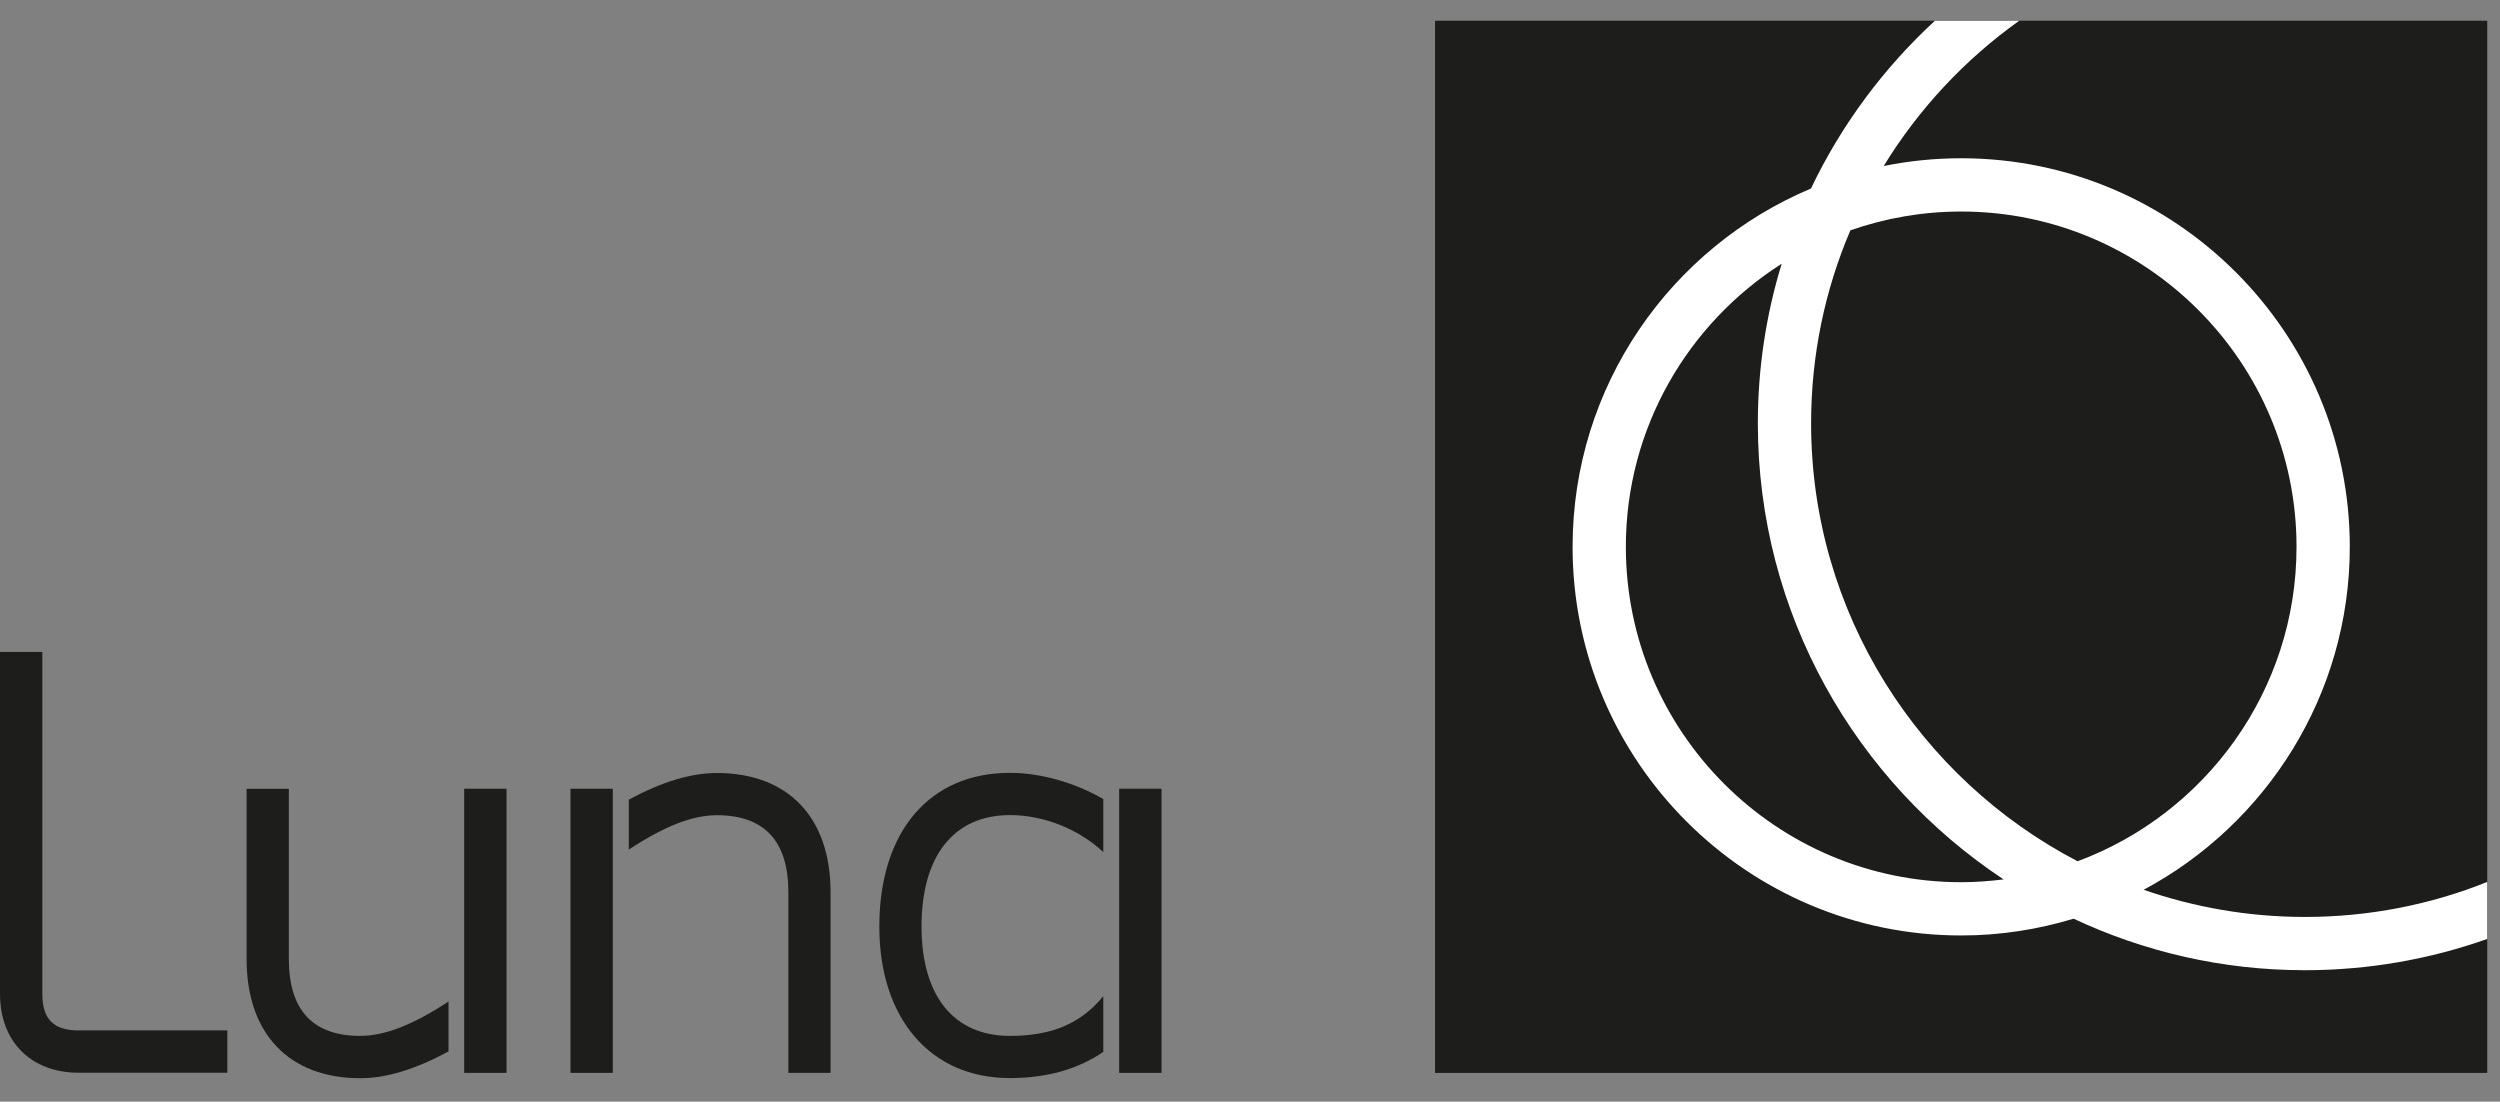
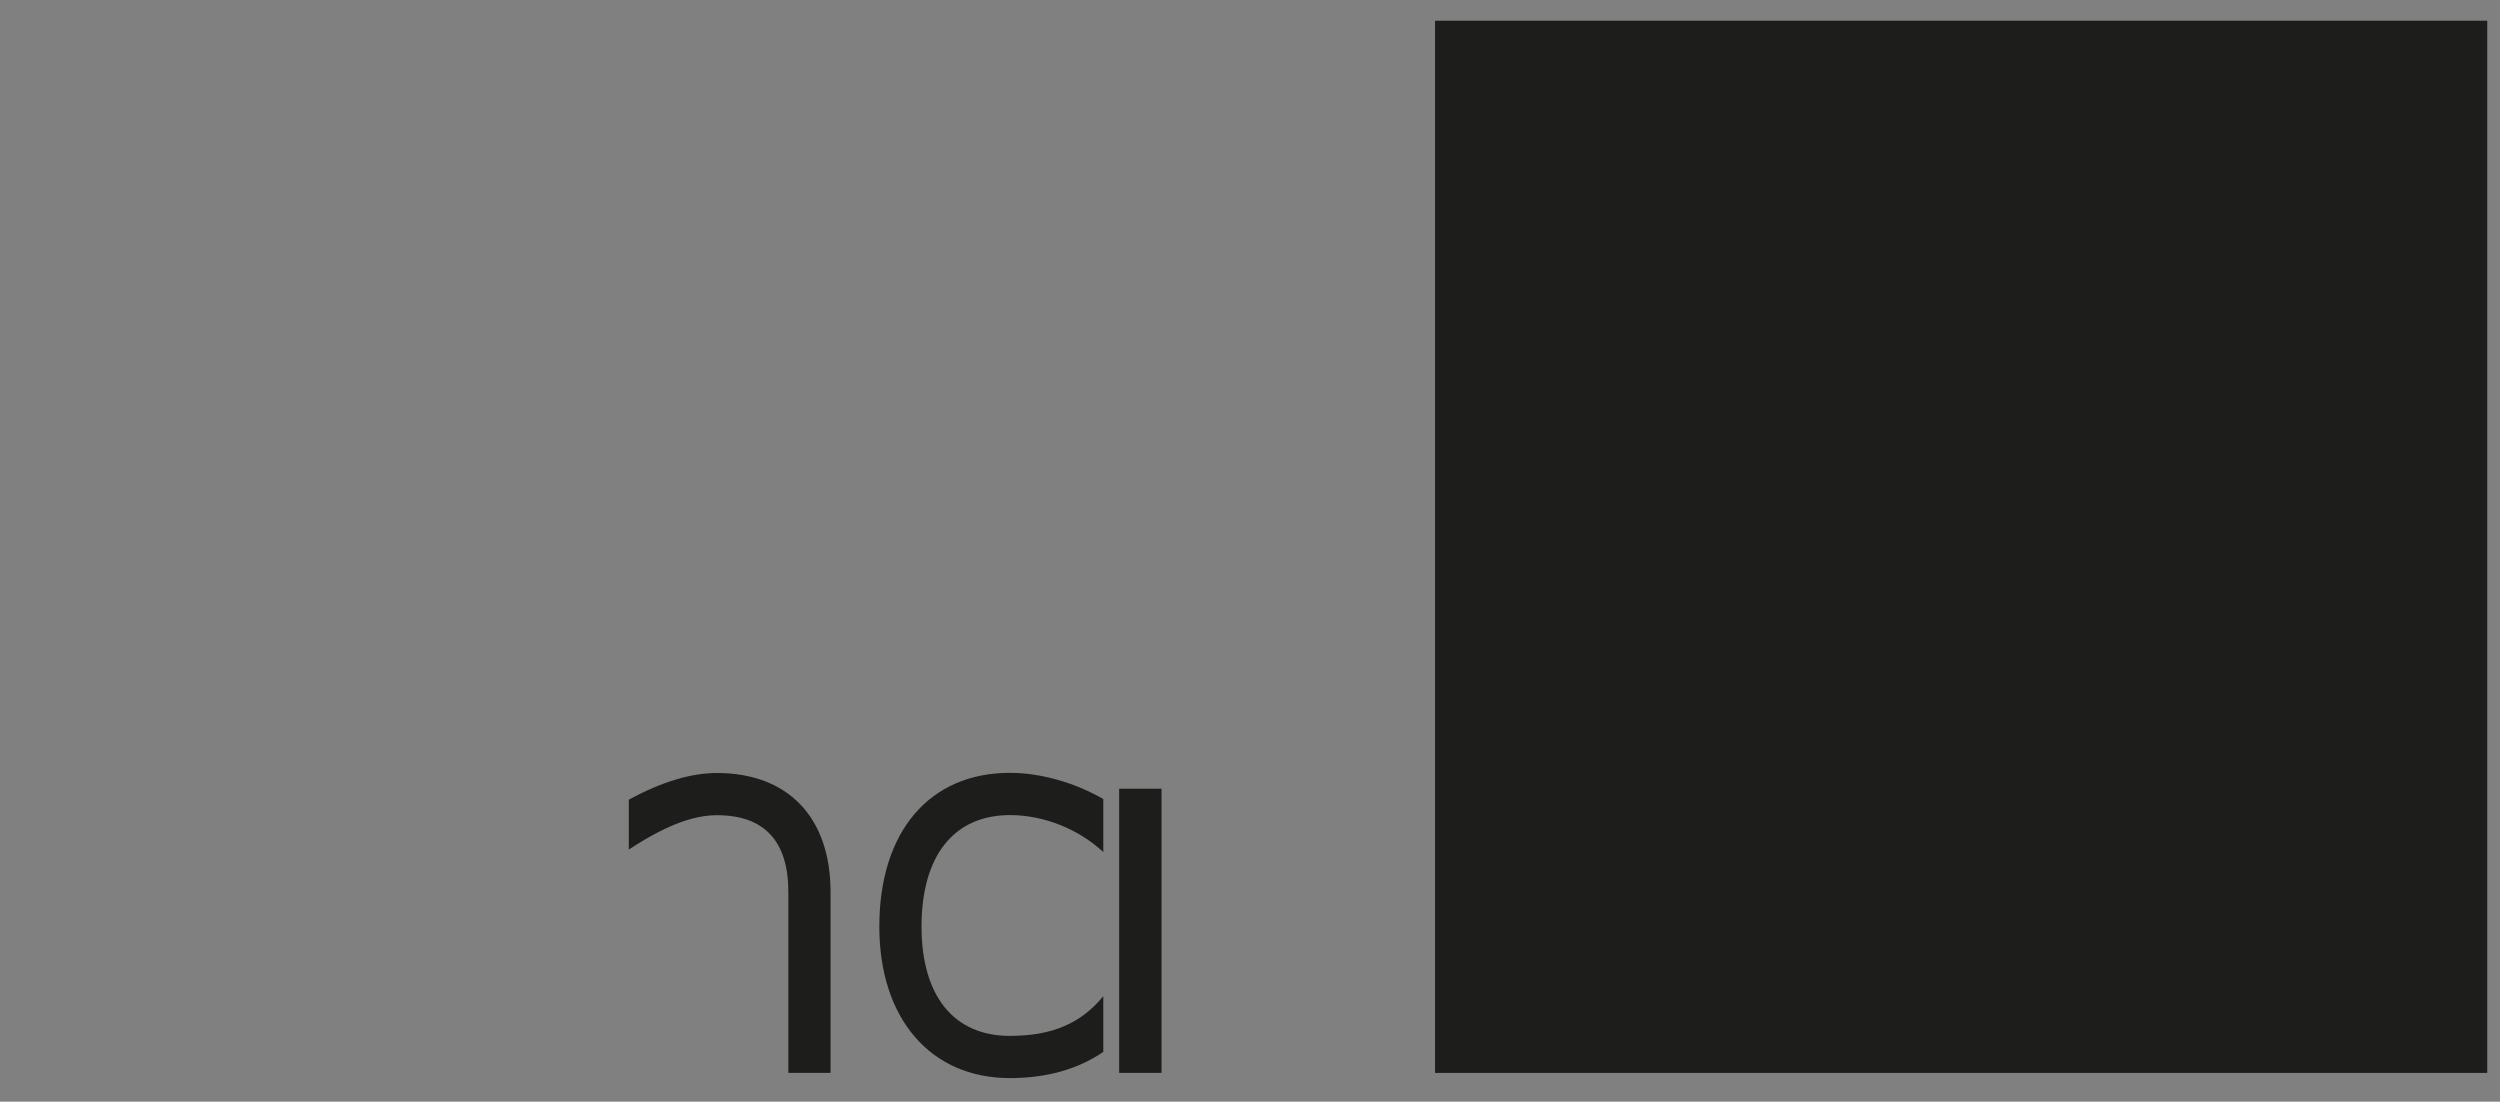
<svg xmlns="http://www.w3.org/2000/svg" width="59" height="26" viewBox="0 0 59 26" fill="none">
  <rect x="0" y="0" width="59" height="26" fill="#808080" stroke="none" />
  <path d="M21.748 21.866C21.748 23.504 22.509 24.447 23.832 24.447C24.822 24.447 25.507 24.157 26.038 23.51V24.824C25.438 25.235 24.696 25.443 23.832 25.443C21.959 25.443 20.752 24.038 20.752 21.866C20.752 19.628 21.934 18.239 23.832 18.239C24.558 18.239 25.366 18.469 26.038 18.858V20.109C25.451 19.562 24.63 19.236 23.832 19.236C22.509 19.239 21.748 20.197 21.748 21.866Z" fill="#1D1D1B" />
  <path d="M27.412 18.613H26.412V25.32H27.412V18.613Z" fill="#1D1D1B" />
  <path d="M19.601 21.049V25.32H18.605V21.049C18.605 19.849 18.036 19.239 16.92 19.239C16.342 19.239 15.679 19.497 14.84 20.05V18.871C15.626 18.447 16.311 18.243 16.92 18.243C18.596 18.243 19.601 19.289 19.601 21.049Z" fill="#1D1D1B" />
-   <path d="M14.462 18.614H13.463V25.32H14.462V18.614Z" fill="#1D1D1B" />
-   <path d="M10.585 23.636V24.814C9.799 25.238 9.114 25.446 8.504 25.446C6.823 25.446 5.82 24.396 5.82 22.639V18.616H6.817V22.639C6.817 23.84 7.385 24.447 8.501 24.447C9.079 24.447 9.743 24.189 10.585 23.636Z" fill="#1D1D1B" />
-   <path d="M11.954 18.614H10.955V25.32H11.954V18.614Z" fill="#1D1D1B" />
-   <path d="M0.999 23.457V15.386H0V23.453C0 24.585 0.732 25.317 1.864 25.317H5.365V24.318H1.864C1.267 24.321 0.999 24.054 0.999 23.457Z" fill="#1D1D1B" />
+   <path d="M11.954 18.614H10.955H11.954V18.614Z" fill="#1D1D1B" />
  <path d="M58.699 0.489H33.867V25.321H58.699V0.489Z" fill="#1D1D1B" />
-   <path d="M54.393 21.64C53.063 21.64 51.784 21.411 50.59 20.999C53.481 19.453 55.455 16.404 55.455 12.906C55.455 7.849 51.341 3.735 46.284 3.735C45.659 3.735 45.046 3.798 44.455 3.918C45.282 2.569 46.372 1.403 47.654 0.489H45.665C44.455 1.604 43.456 2.946 42.739 4.449C39.436 5.838 37.113 9.103 37.113 12.906C37.113 17.963 41.227 22.077 46.284 22.077C47.205 22.077 48.097 21.936 48.937 21.681C50.596 22.46 52.444 22.897 54.393 22.897C55.901 22.897 57.353 22.636 58.698 22.159V20.814C57.366 21.348 55.914 21.64 54.393 21.64ZM46.284 20.82C41.919 20.82 38.37 17.268 38.37 12.906C38.37 10.1 39.838 7.632 42.048 6.224C41.683 7.416 41.485 8.679 41.485 9.99C41.485 14.481 43.792 18.441 47.284 20.754C46.954 20.795 46.624 20.82 46.284 20.82ZM42.742 9.99C42.742 8.374 43.072 6.834 43.669 5.436C44.49 5.15 45.366 4.992 46.284 4.992C50.646 4.992 54.198 8.541 54.198 12.906C54.198 16.303 52.045 19.207 49.031 20.326C45.3 18.381 42.742 14.477 42.742 9.99Z" fill="white" />
</svg>